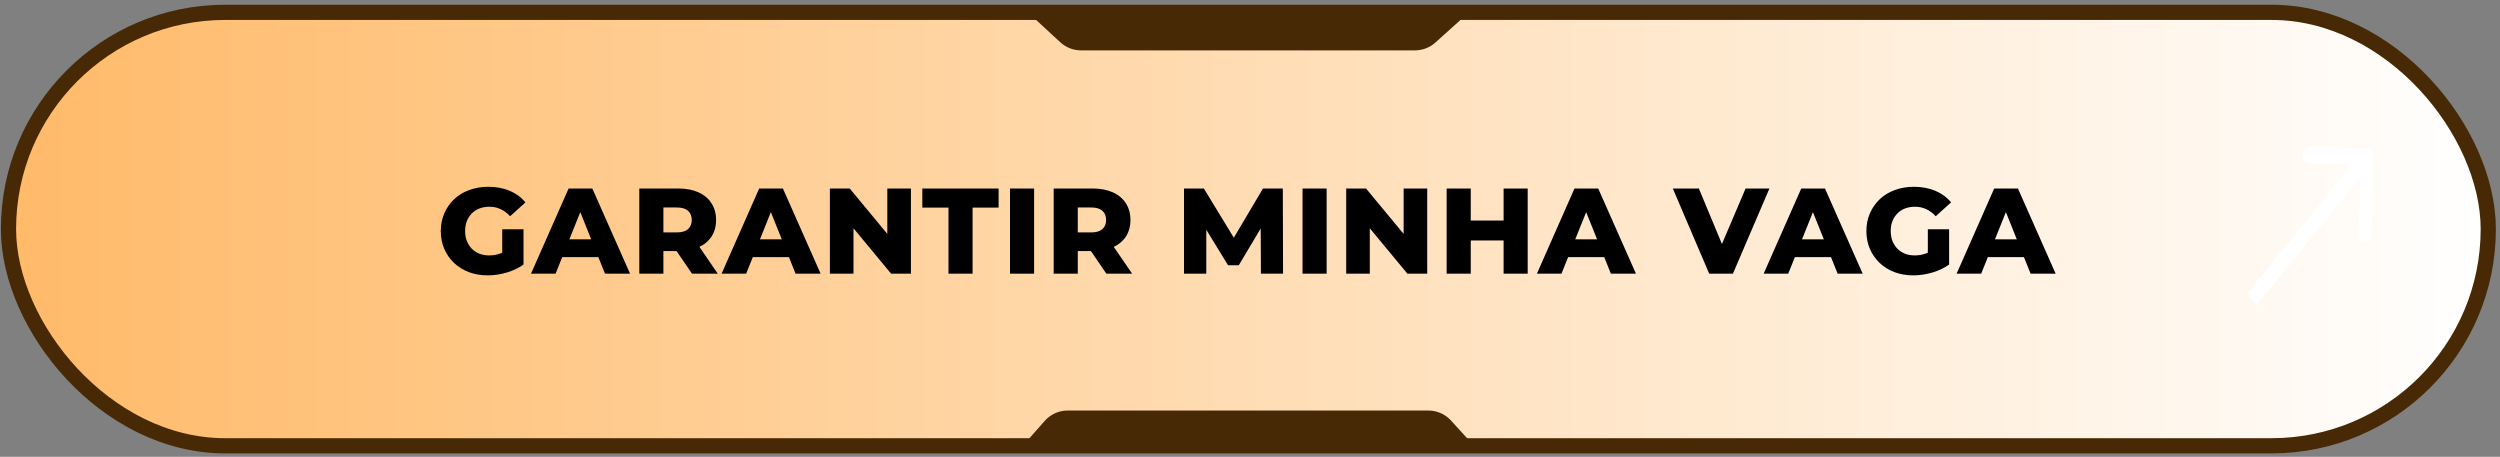
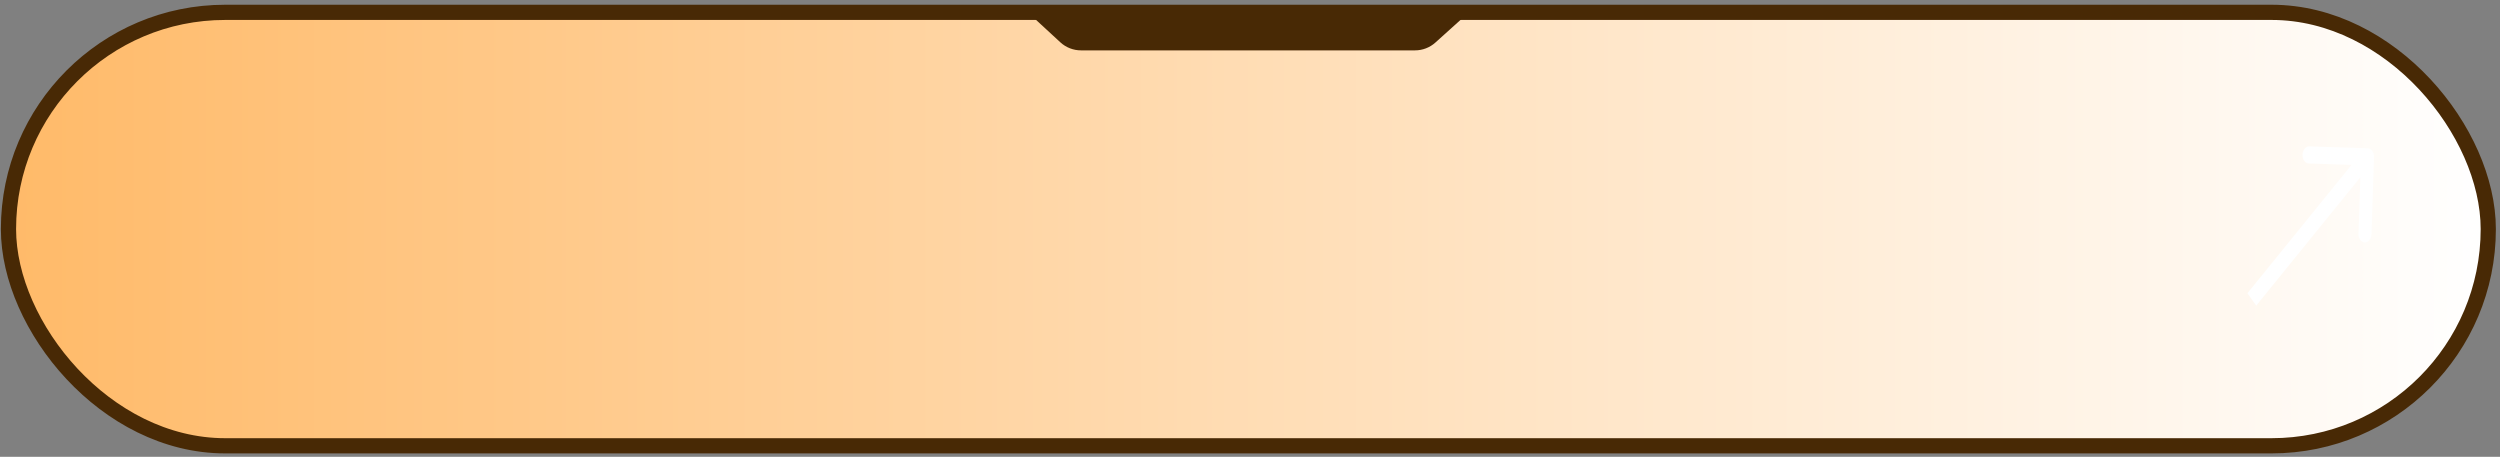
<svg xmlns="http://www.w3.org/2000/svg" width="405" height="74" viewBox="0 0 405 74" fill="none">
  <rect x="0" y="0" width="405" height="74" fill="#808080" stroke="none" />
  <rect x="1.374" y="2" width="401.726" height="70.219" rx="35.109" fill="url(#paint0_linear_21_828)" />
  <rect x="1.374" y="2" width="401.726" height="70.219" rx="35.109" stroke="#482905" stroke-width="2.464" />
  <path d="M175.117 8.16H202.082H229.235C230.453 8.16 231.628 7.708 232.533 6.893L237.963 2H166.512L171.777 6.855C172.687 7.694 173.88 8.16 175.117 8.16Z" fill="#482905" />
-   <path d="M79.016 44.61C77.925 44.61 76.913 44.439 75.98 44.097C75.047 43.743 74.239 43.243 73.556 42.599C72.886 41.956 72.36 41.2 71.979 40.333C71.598 39.452 71.407 38.486 71.407 37.435C71.407 36.384 71.598 35.425 71.979 34.558C72.36 33.677 72.892 32.915 73.576 32.271C74.259 31.627 75.067 31.134 76 30.793C76.946 30.438 77.978 30.261 79.095 30.261C80.395 30.261 81.558 30.477 82.583 30.911C83.608 31.345 84.456 31.969 85.126 32.784L82.642 35.031C82.169 34.518 81.657 34.137 81.105 33.887C80.566 33.625 79.962 33.493 79.292 33.493C78.7 33.493 78.162 33.585 77.675 33.769C77.189 33.953 76.775 34.222 76.434 34.577C76.092 34.919 75.823 35.333 75.626 35.819C75.442 36.292 75.35 36.831 75.35 37.435C75.35 38.014 75.442 38.546 75.626 39.032C75.823 39.518 76.092 39.938 76.434 40.293C76.775 40.635 77.183 40.904 77.656 41.102C78.142 41.285 78.674 41.377 79.252 41.377C79.83 41.377 80.395 41.285 80.947 41.102C81.499 40.904 82.058 40.576 82.623 40.116L84.811 42.856C84.022 43.421 83.109 43.854 82.071 44.157C81.033 44.459 80.014 44.61 79.016 44.61ZM81.361 42.343V37.14H84.811V42.856L81.361 42.343ZM86.023 44.334L92.114 30.537H95.958L102.068 44.334H98.007L93.237 32.449H94.775L90.005 44.334H86.023ZM89.355 41.653L90.36 38.776H97.101L98.106 41.653H89.355ZM103.568 44.334V30.537H109.876C111.137 30.537 112.221 30.74 113.128 31.148C114.048 31.555 114.757 32.146 115.257 32.922C115.756 33.684 116.006 34.59 116.006 35.642C116.006 36.68 115.756 37.58 115.257 38.342C114.757 39.091 114.048 39.669 113.128 40.077C112.221 40.471 111.137 40.668 109.876 40.668H105.737L107.471 39.032V44.334H103.568ZM112.103 44.334L108.673 39.308H112.832L116.282 44.334H112.103ZM107.471 39.446L105.737 37.652H109.639C110.454 37.652 111.058 37.475 111.453 37.12C111.86 36.765 112.064 36.272 112.064 35.642C112.064 34.998 111.86 34.498 111.453 34.144C111.058 33.789 110.454 33.611 109.639 33.611H105.737L107.471 31.818V39.446ZM116.897 44.334L122.988 30.537H126.831L132.942 44.334H128.881L124.111 32.449H125.649L120.879 44.334H116.897ZM120.228 41.653L121.234 38.776H127.975L128.98 41.653H120.228ZM134.442 44.334V30.537H137.655L145.263 39.722H143.746V30.537H147.57V44.334H144.357L136.749 35.149H138.266V44.334H134.442ZM153.654 44.334V33.631H149.416V30.537H161.774V33.631H157.556V44.334H153.654ZM163.622 44.334V30.537H167.525V44.334H163.622ZM170.696 44.334V30.537H177.003C178.265 30.537 179.349 30.74 180.256 31.148C181.175 31.555 181.885 32.146 182.384 32.922C182.884 33.684 183.133 34.59 183.133 35.642C183.133 36.68 182.884 37.58 182.384 38.342C181.885 39.091 181.175 39.669 180.256 40.077C179.349 40.471 178.265 40.668 177.003 40.668H172.864L174.599 39.032V44.334H170.696ZM179.231 44.334L175.801 39.308H179.96L183.409 44.334H179.231ZM174.599 39.446L172.864 37.652H176.767C177.581 37.652 178.186 37.475 178.58 37.12C178.987 36.765 179.191 36.272 179.191 35.642C179.191 34.998 178.987 34.498 178.58 34.144C178.186 33.789 177.581 33.611 176.767 33.611H172.864L174.599 31.818V39.446ZM191.811 44.334V30.537H195.024L200.74 39.919H199.045L204.603 30.537H207.816L207.855 44.334H204.268L204.228 35.996H204.839L200.681 42.974H198.946L194.669 35.996H195.418V44.334H191.811ZM211.011 44.334V30.537H214.914V44.334H211.011ZM218.084 44.334V30.537H221.297L228.905 39.722H227.388V30.537H231.212V44.334H227.999L220.39 35.149H221.908V44.334H218.084ZM243.583 30.537H247.486V44.334H243.583V30.537ZM238.261 44.334H234.359V30.537H238.261V44.334ZM243.859 38.953H237.985V35.721H243.859V38.953ZM248.977 44.334L255.068 30.537H258.911L265.022 44.334H260.961L256.191 32.449H257.729L252.959 44.334H248.977ZM252.308 41.653L253.314 38.776H260.055L261.06 41.653H252.308ZM276.89 44.334L270.997 30.537H275.215L280.182 42.481H277.698L282.784 30.537H286.647L280.734 44.334H276.89ZM285.712 44.334L291.803 30.537H295.646L301.756 44.334H297.696L292.926 32.449H294.463L289.693 44.334H285.712ZM289.043 41.653L290.048 38.776H296.789L297.795 41.653H289.043ZM309.963 44.61C308.873 44.61 307.861 44.439 306.928 44.097C305.995 43.743 305.187 43.243 304.503 42.599C303.833 41.956 303.308 41.2 302.927 40.333C302.545 39.452 302.355 38.486 302.355 37.435C302.355 36.384 302.545 35.425 302.927 34.558C303.308 33.677 303.84 32.915 304.523 32.271C305.206 31.627 306.014 31.134 306.947 30.793C307.894 30.438 308.925 30.261 310.042 30.261C311.343 30.261 312.506 30.477 313.531 30.911C314.556 31.345 315.403 31.969 316.073 32.784L313.59 35.031C313.117 34.518 312.604 34.137 312.052 33.887C311.514 33.625 310.909 33.493 310.239 33.493C309.648 33.493 309.109 33.585 308.623 33.769C308.137 33.953 307.723 34.222 307.381 34.577C307.039 34.919 306.77 35.333 306.573 35.819C306.389 36.292 306.297 36.831 306.297 37.435C306.297 38.014 306.389 38.546 306.573 39.032C306.77 39.518 307.039 39.938 307.381 40.293C307.723 40.635 308.13 40.904 308.603 41.102C309.089 41.285 309.622 41.377 310.2 41.377C310.778 41.377 311.343 41.285 311.895 41.102C312.447 40.904 313.005 40.576 313.57 40.116L315.758 42.856C314.97 43.421 314.056 43.854 313.018 44.157C311.98 44.459 310.962 44.61 309.963 44.61ZM312.309 42.343V37.14H315.758V42.856L312.309 42.343ZM316.971 44.334L323.061 30.537H326.905L333.015 44.334H328.955L324.185 32.449H325.722L320.952 44.334H316.971ZM320.302 41.653L321.307 38.776H328.048L329.053 41.653H320.302Z" fill="black" />
-   <path d="M172.949 66.508H202.082H231.412C232.8 66.508 234.123 67.093 235.057 68.12L239.195 72.668H165.28L169.258 68.171C170.193 67.114 171.537 66.508 172.949 66.508Z" fill="#482905" />
-   <path d="M384.589 25.44C384.614 24.674 384.163 24.038 383.582 24.019L374.108 23.712C373.527 23.693 373.036 24.298 373.011 25.064C372.986 25.831 373.437 26.467 374.018 26.486L382.439 26.759L382.079 37.856C382.054 38.622 382.505 39.258 383.087 39.277C383.668 39.296 384.159 38.69 384.184 37.924L384.589 25.44ZM365.509 49.511L384.249 26.411L382.824 24.401L364.084 47.501L365.509 49.511Z" fill="white" />
+   <path d="M384.589 25.44C384.614 24.674 384.163 24.038 383.582 24.019L374.108 23.712C373.527 23.693 373.036 24.298 373.011 25.064C372.986 25.831 373.437 26.467 374.018 26.486L382.439 26.759L382.079 37.856C382.054 38.622 382.505 39.258 383.087 39.277C383.668 39.296 384.159 38.69 384.184 37.924ZM365.509 49.511L384.249 26.411L382.824 24.401L364.084 47.501L365.509 49.511Z" fill="white" />
  <defs>
    <linearGradient id="paint0_linear_21_828" x1="1.374" y1="37.109" x2="403.1" y2="37.109" gradientUnits="userSpaceOnUse">
      <stop stop-color="#FFBA69" />
      <stop offset="1" stop-color="white" />
    </linearGradient>
  </defs>
</svg>